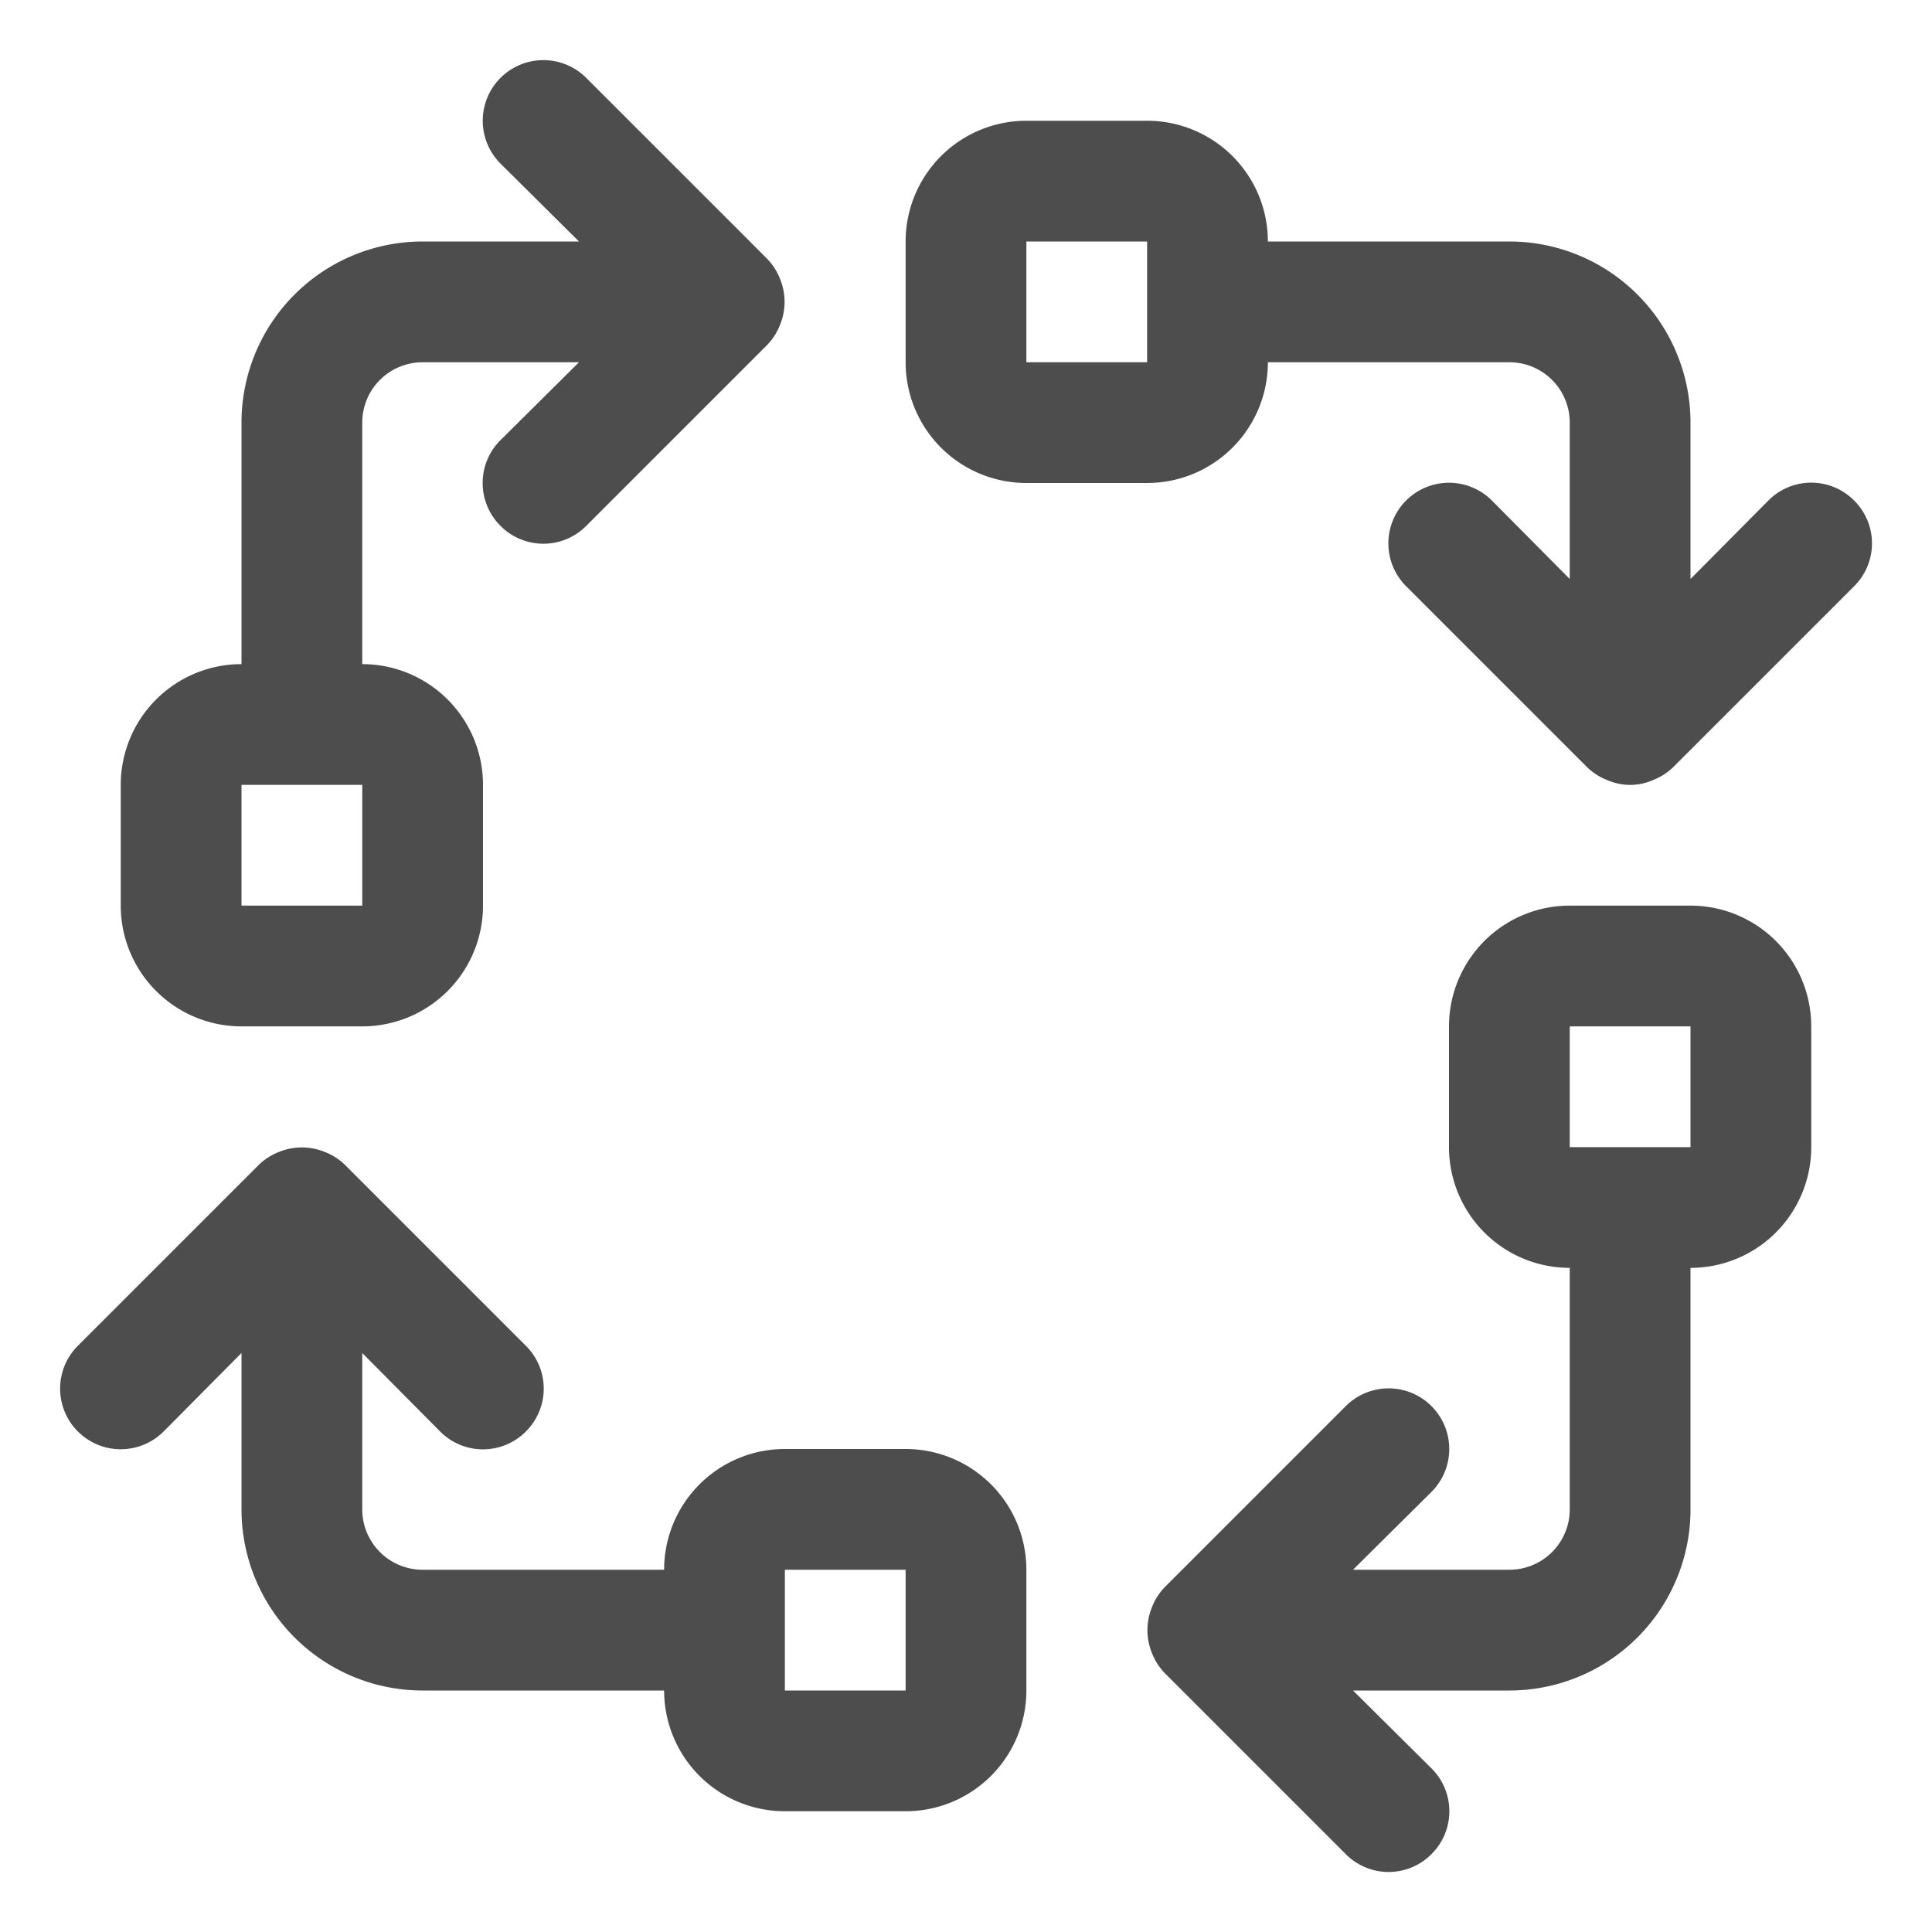
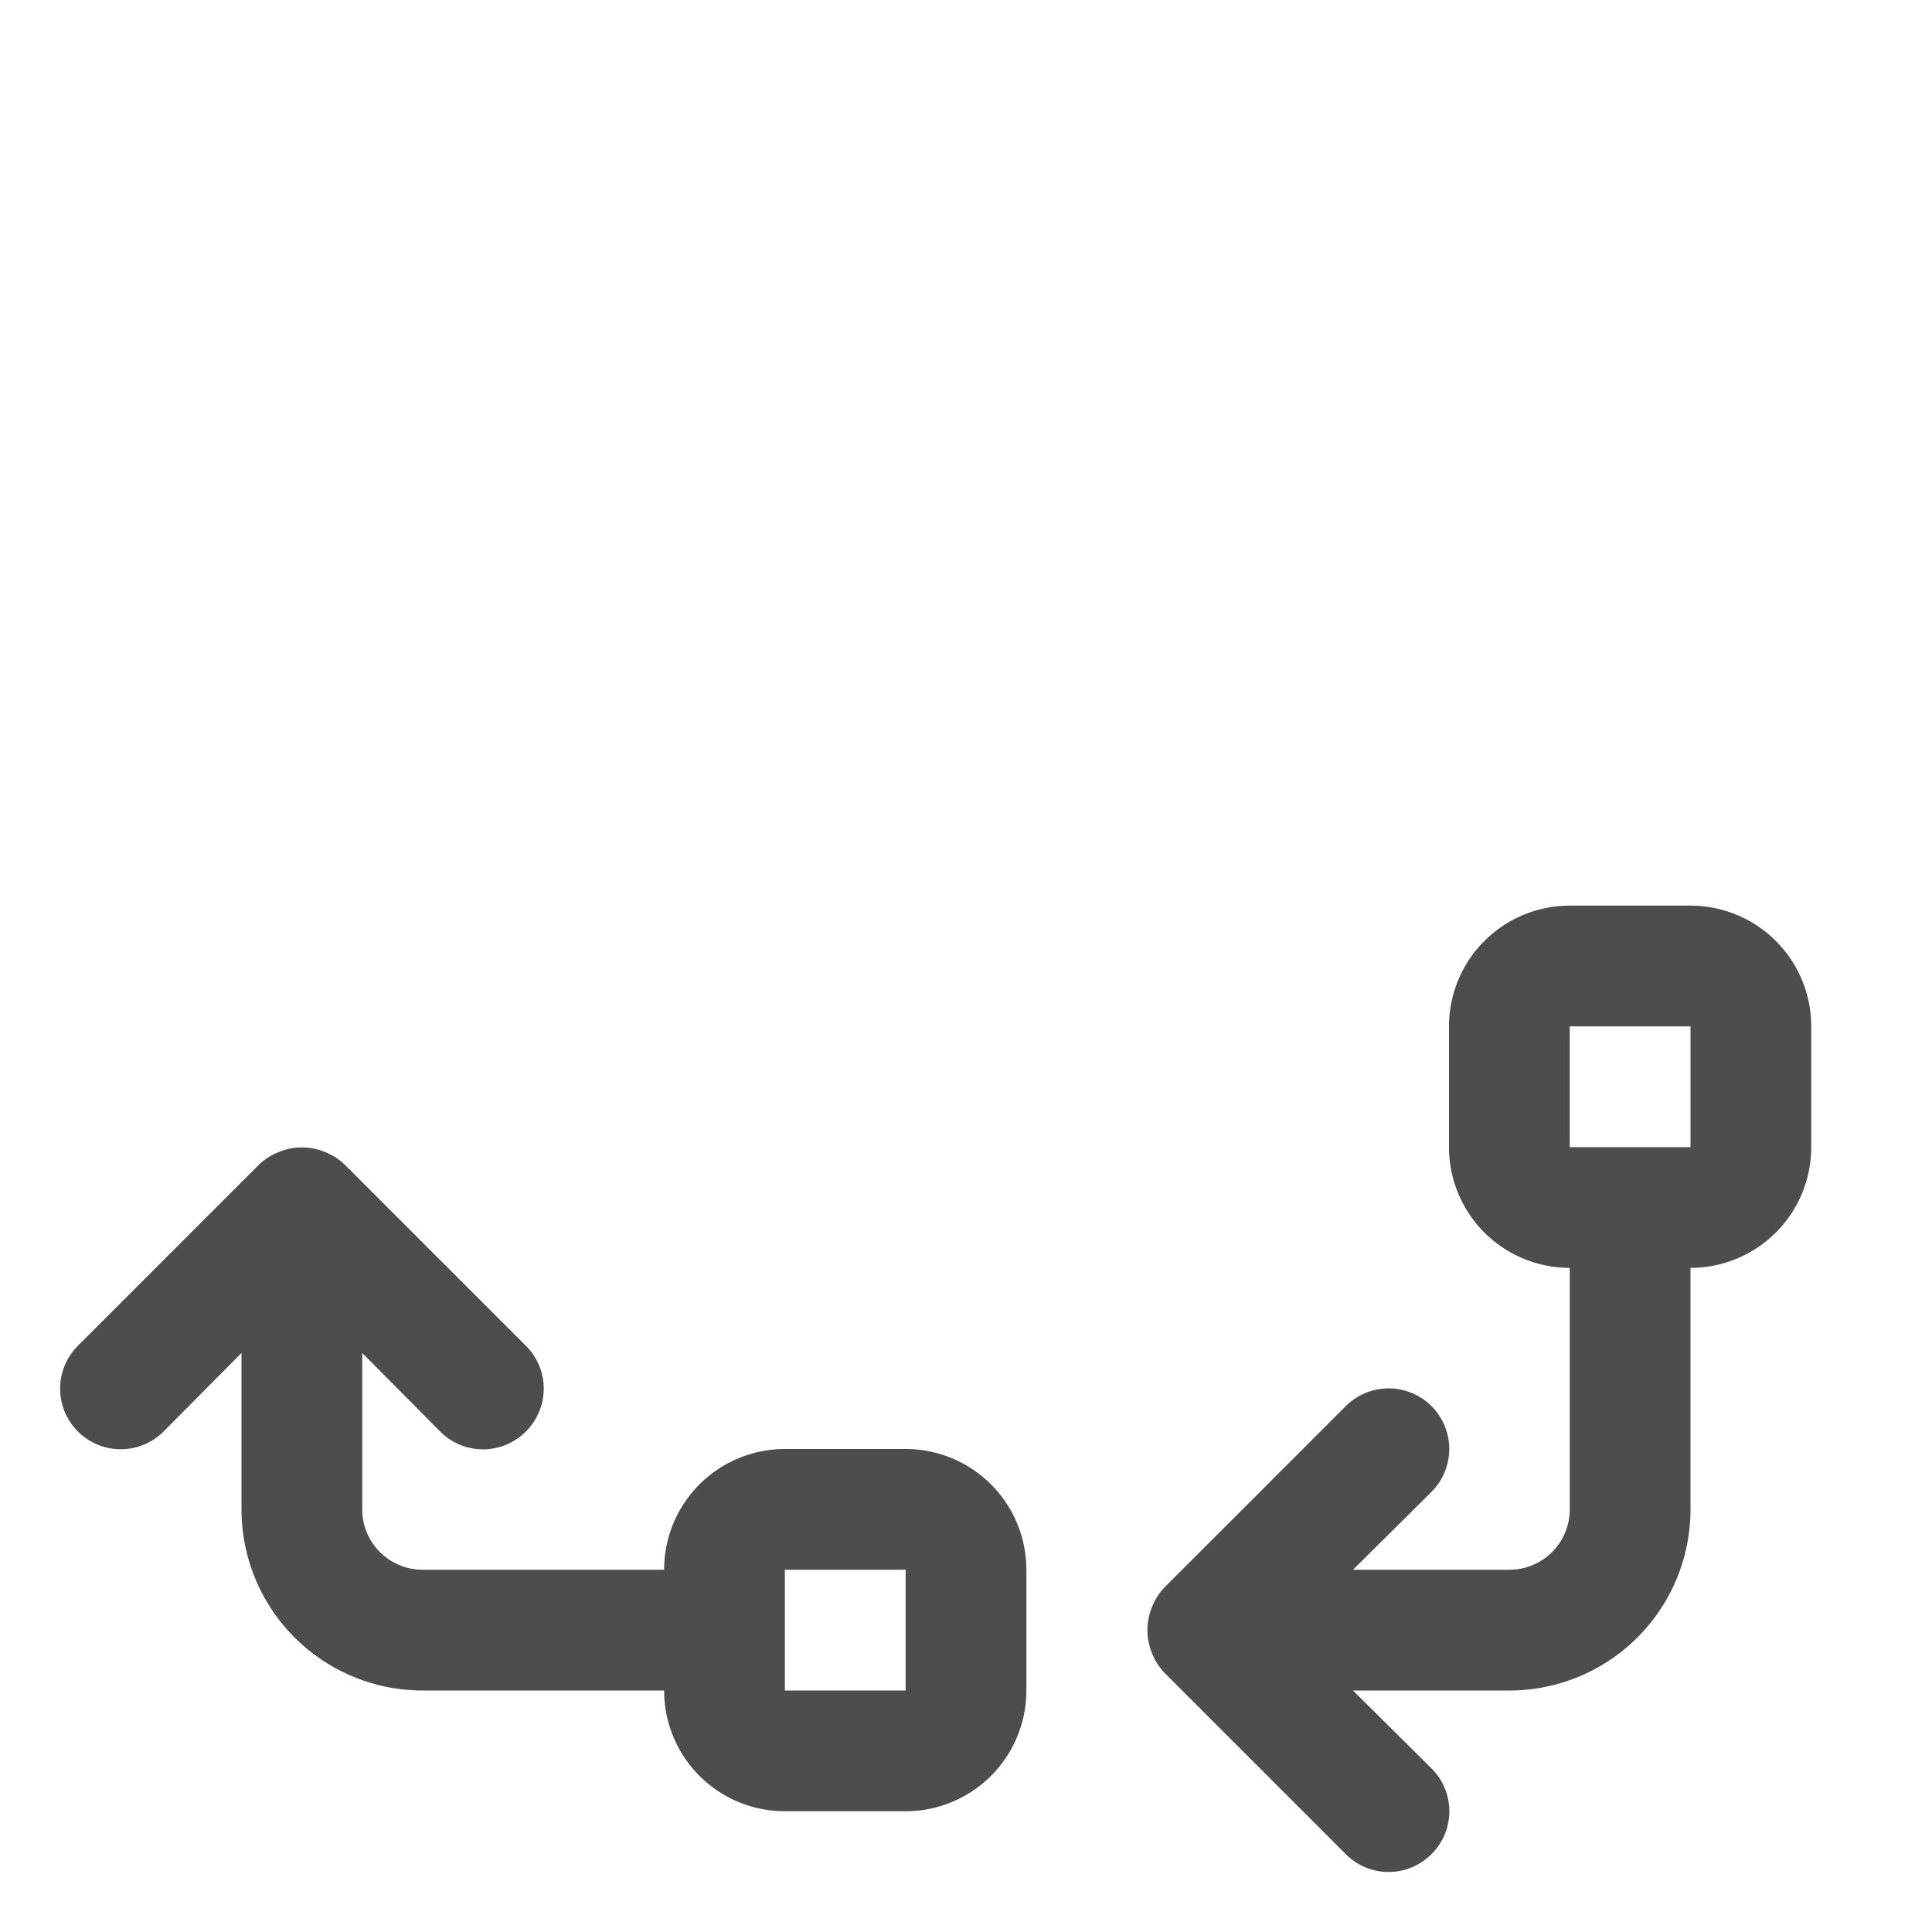
<svg xmlns="http://www.w3.org/2000/svg" width="800px" height="800px" viewBox="0 0 32 32" data-name="Layer 1" id="Layer_1">
  <defs>
    <style>.cls-1{fill:#4d4d4d;}</style>
  </defs>
  <title />
  <path class="cls-1" d="M15,24H13a2,2,0,0,0-2,2H7a1,1,0,0,1-1-1V22.41l1.29,1.3a1,1,0,0,0,1.42,0,1,1,0,0,0,0-1.42l-3-3a1,1,0,0,0-.33-.21,1,1,0,0,0-.76,0,1,1,0,0,0-.33.21l-3,3a1,1,0,0,0,1.42,1.42L4,22.41V25a3,3,0,0,0,3,3h4a2,2,0,0,0,2,2h2a2,2,0,0,0,2-2V26A2,2,0,0,0,15,24Zm0,4H13V26h2Z" />
-   <path class="cls-1" d="M4,17H6a2,2,0,0,0,2-2V13a2,2,0,0,0-2-2V7A1,1,0,0,1,7,6H9.59L8.29,7.29a1,1,0,0,0,0,1.42,1,1,0,0,0,1.42,0l3-3a1,1,0,0,0,.21-.33,1,1,0,0,0,0-.76,1,1,0,0,0-.21-.33l-3-3A1,1,0,0,0,8.29,2.71L9.59,4H7A3,3,0,0,0,4,7v4a2,2,0,0,0-2,2v2A2,2,0,0,0,4,17Zm0-4H6v2H4Z" />
  <path class="cls-1" d="M28,15H26a2,2,0,0,0-2,2v2a2,2,0,0,0,2,2v4a1,1,0,0,1-1,1H22.41l1.3-1.29a1,1,0,0,0-1.42-1.42l-3,3a1,1,0,0,0-.21.33,1,1,0,0,0,0,.76,1,1,0,0,0,.21.33l3,3a1,1,0,0,0,1.42,0,1,1,0,0,0,0-1.42L22.41,28H25a3,3,0,0,0,3-3V21a2,2,0,0,0,2-2V17A2,2,0,0,0,28,15Zm0,4H26V17h2Z" />
-   <path class="cls-1" d="M30.71,8.29a1,1,0,0,0-1.42,0L28,9.59V7a3,3,0,0,0-3-3H21a2,2,0,0,0-2-2H17a2,2,0,0,0-2,2V6a2,2,0,0,0,2,2h2a2,2,0,0,0,2-2h4a1,1,0,0,1,1,1V9.59l-1.29-1.3a1,1,0,0,0-1.42,1.42l3,3a1,1,0,0,0,.33.21.94.94,0,0,0,.76,0,1,1,0,0,0,.33-.21l3-3A1,1,0,0,0,30.71,8.29ZM19,6H17V4h2Z" />
</svg>